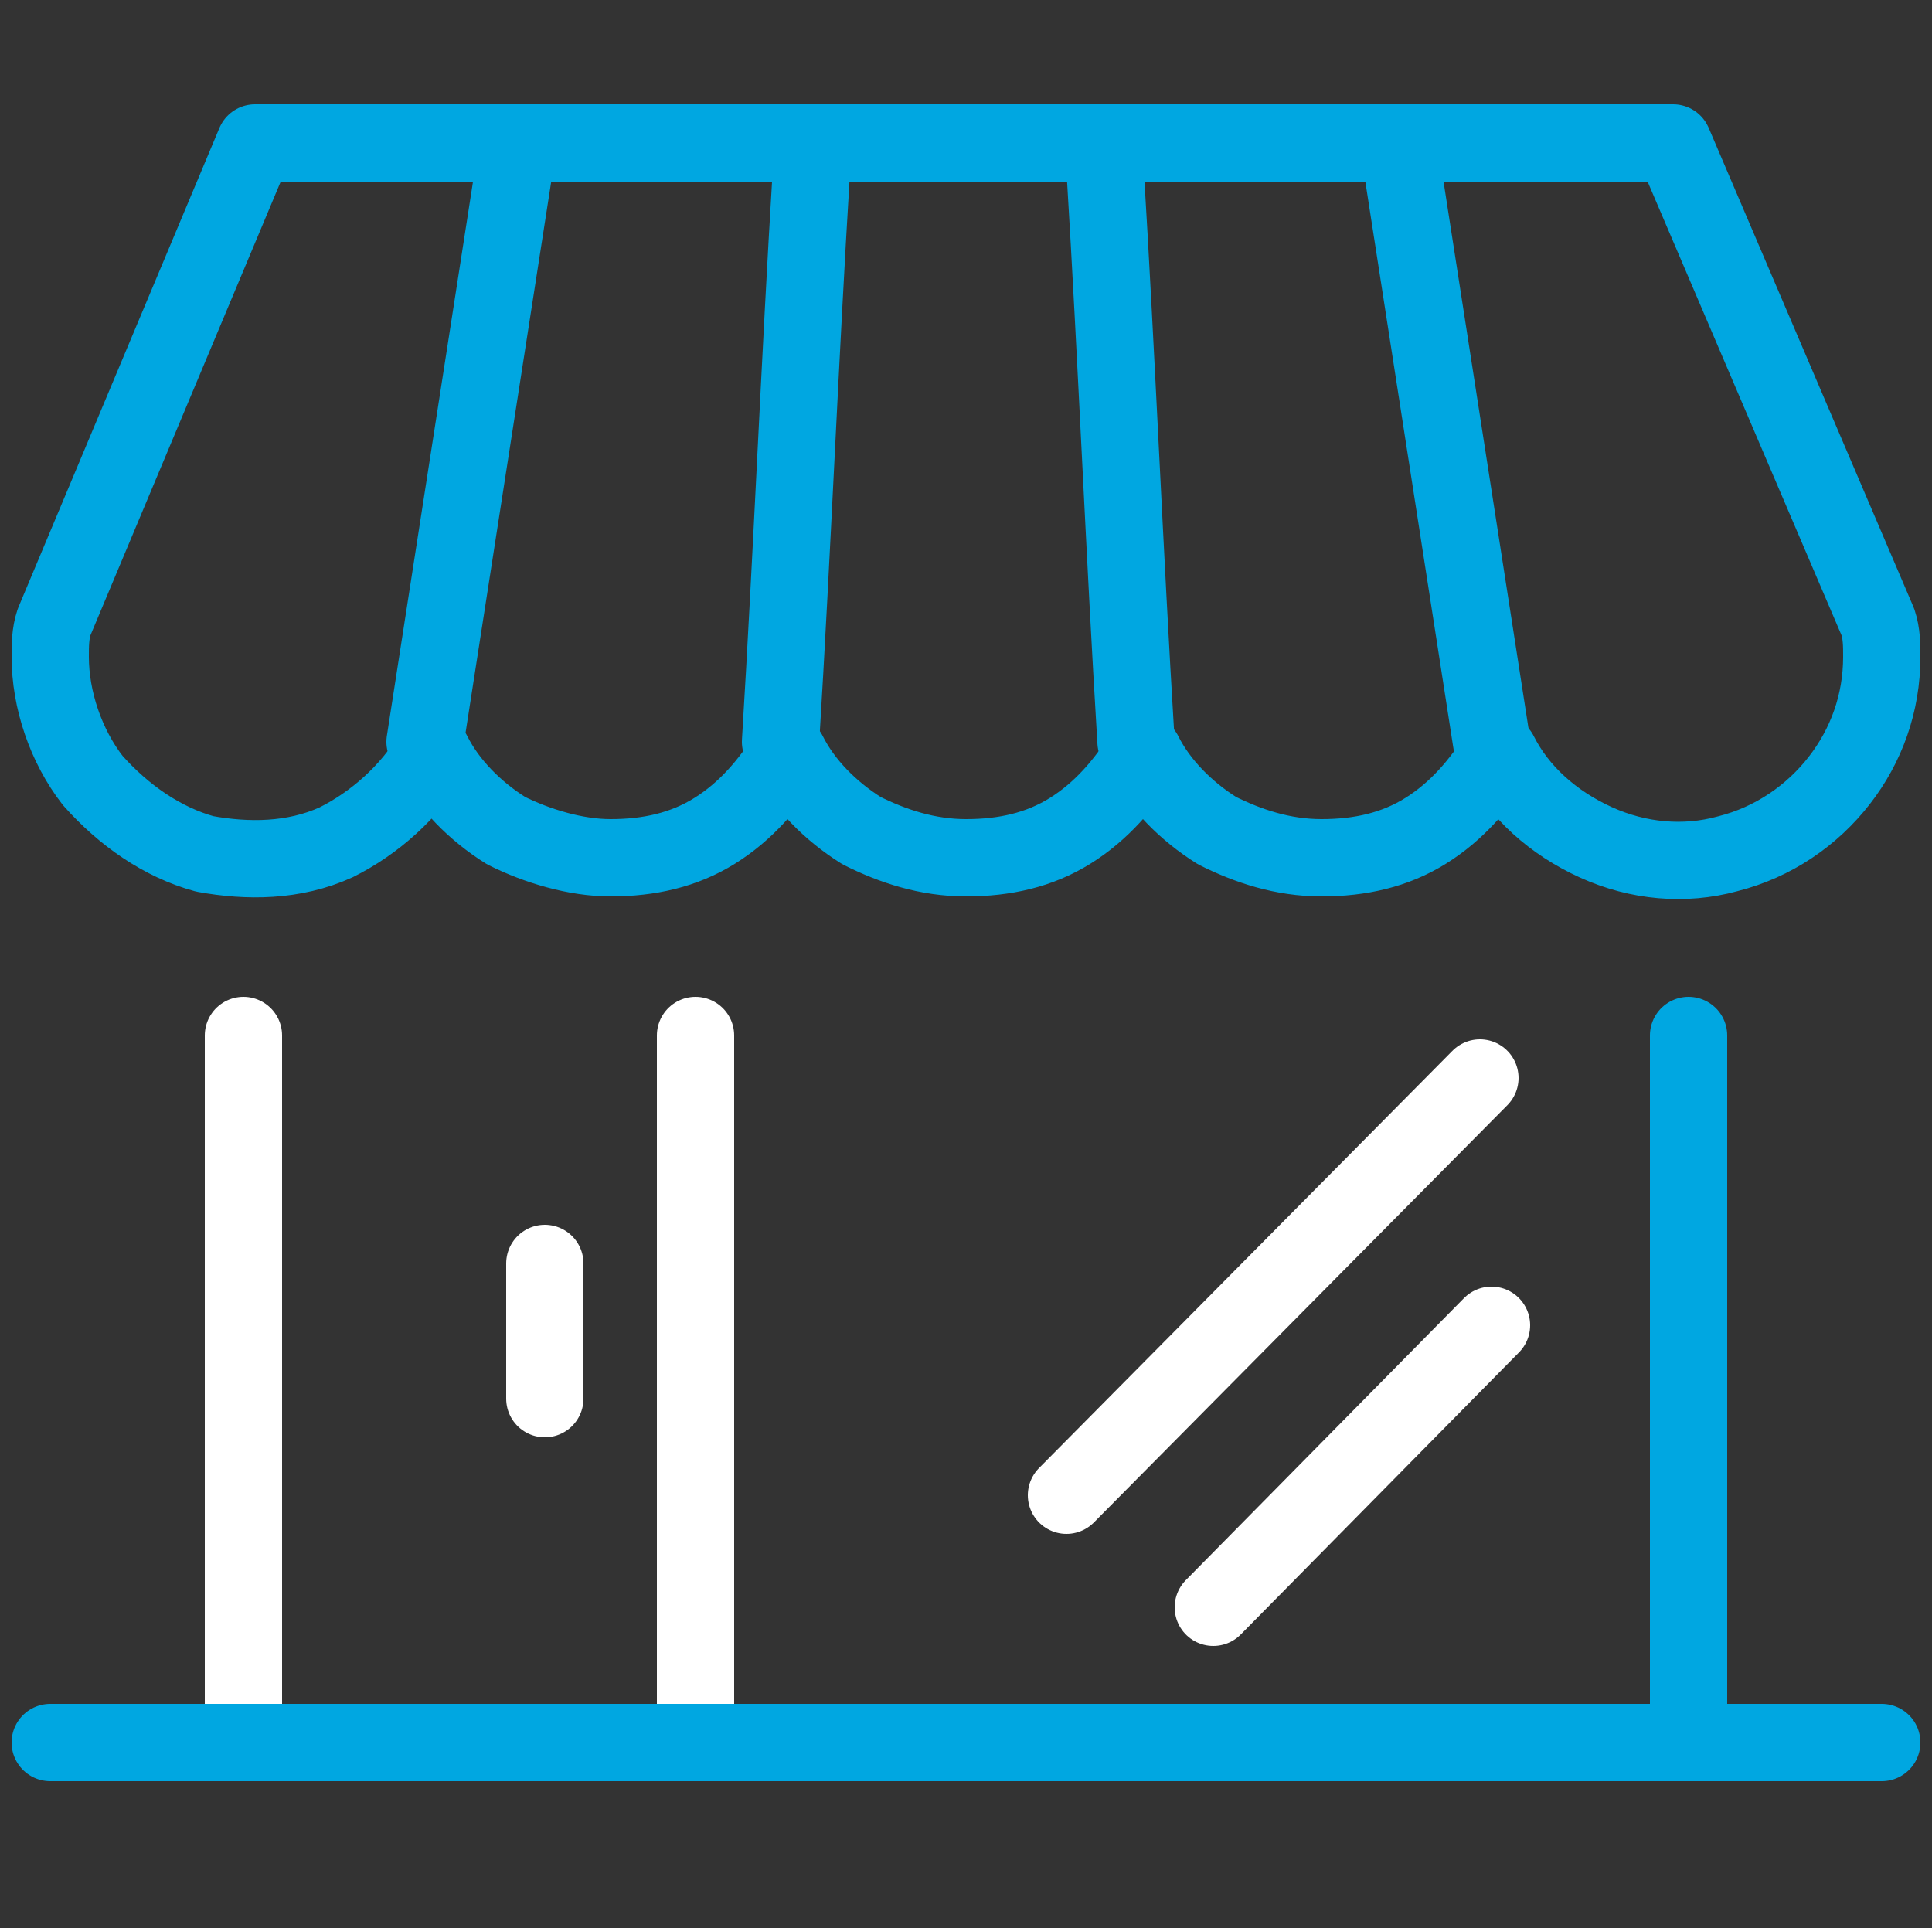
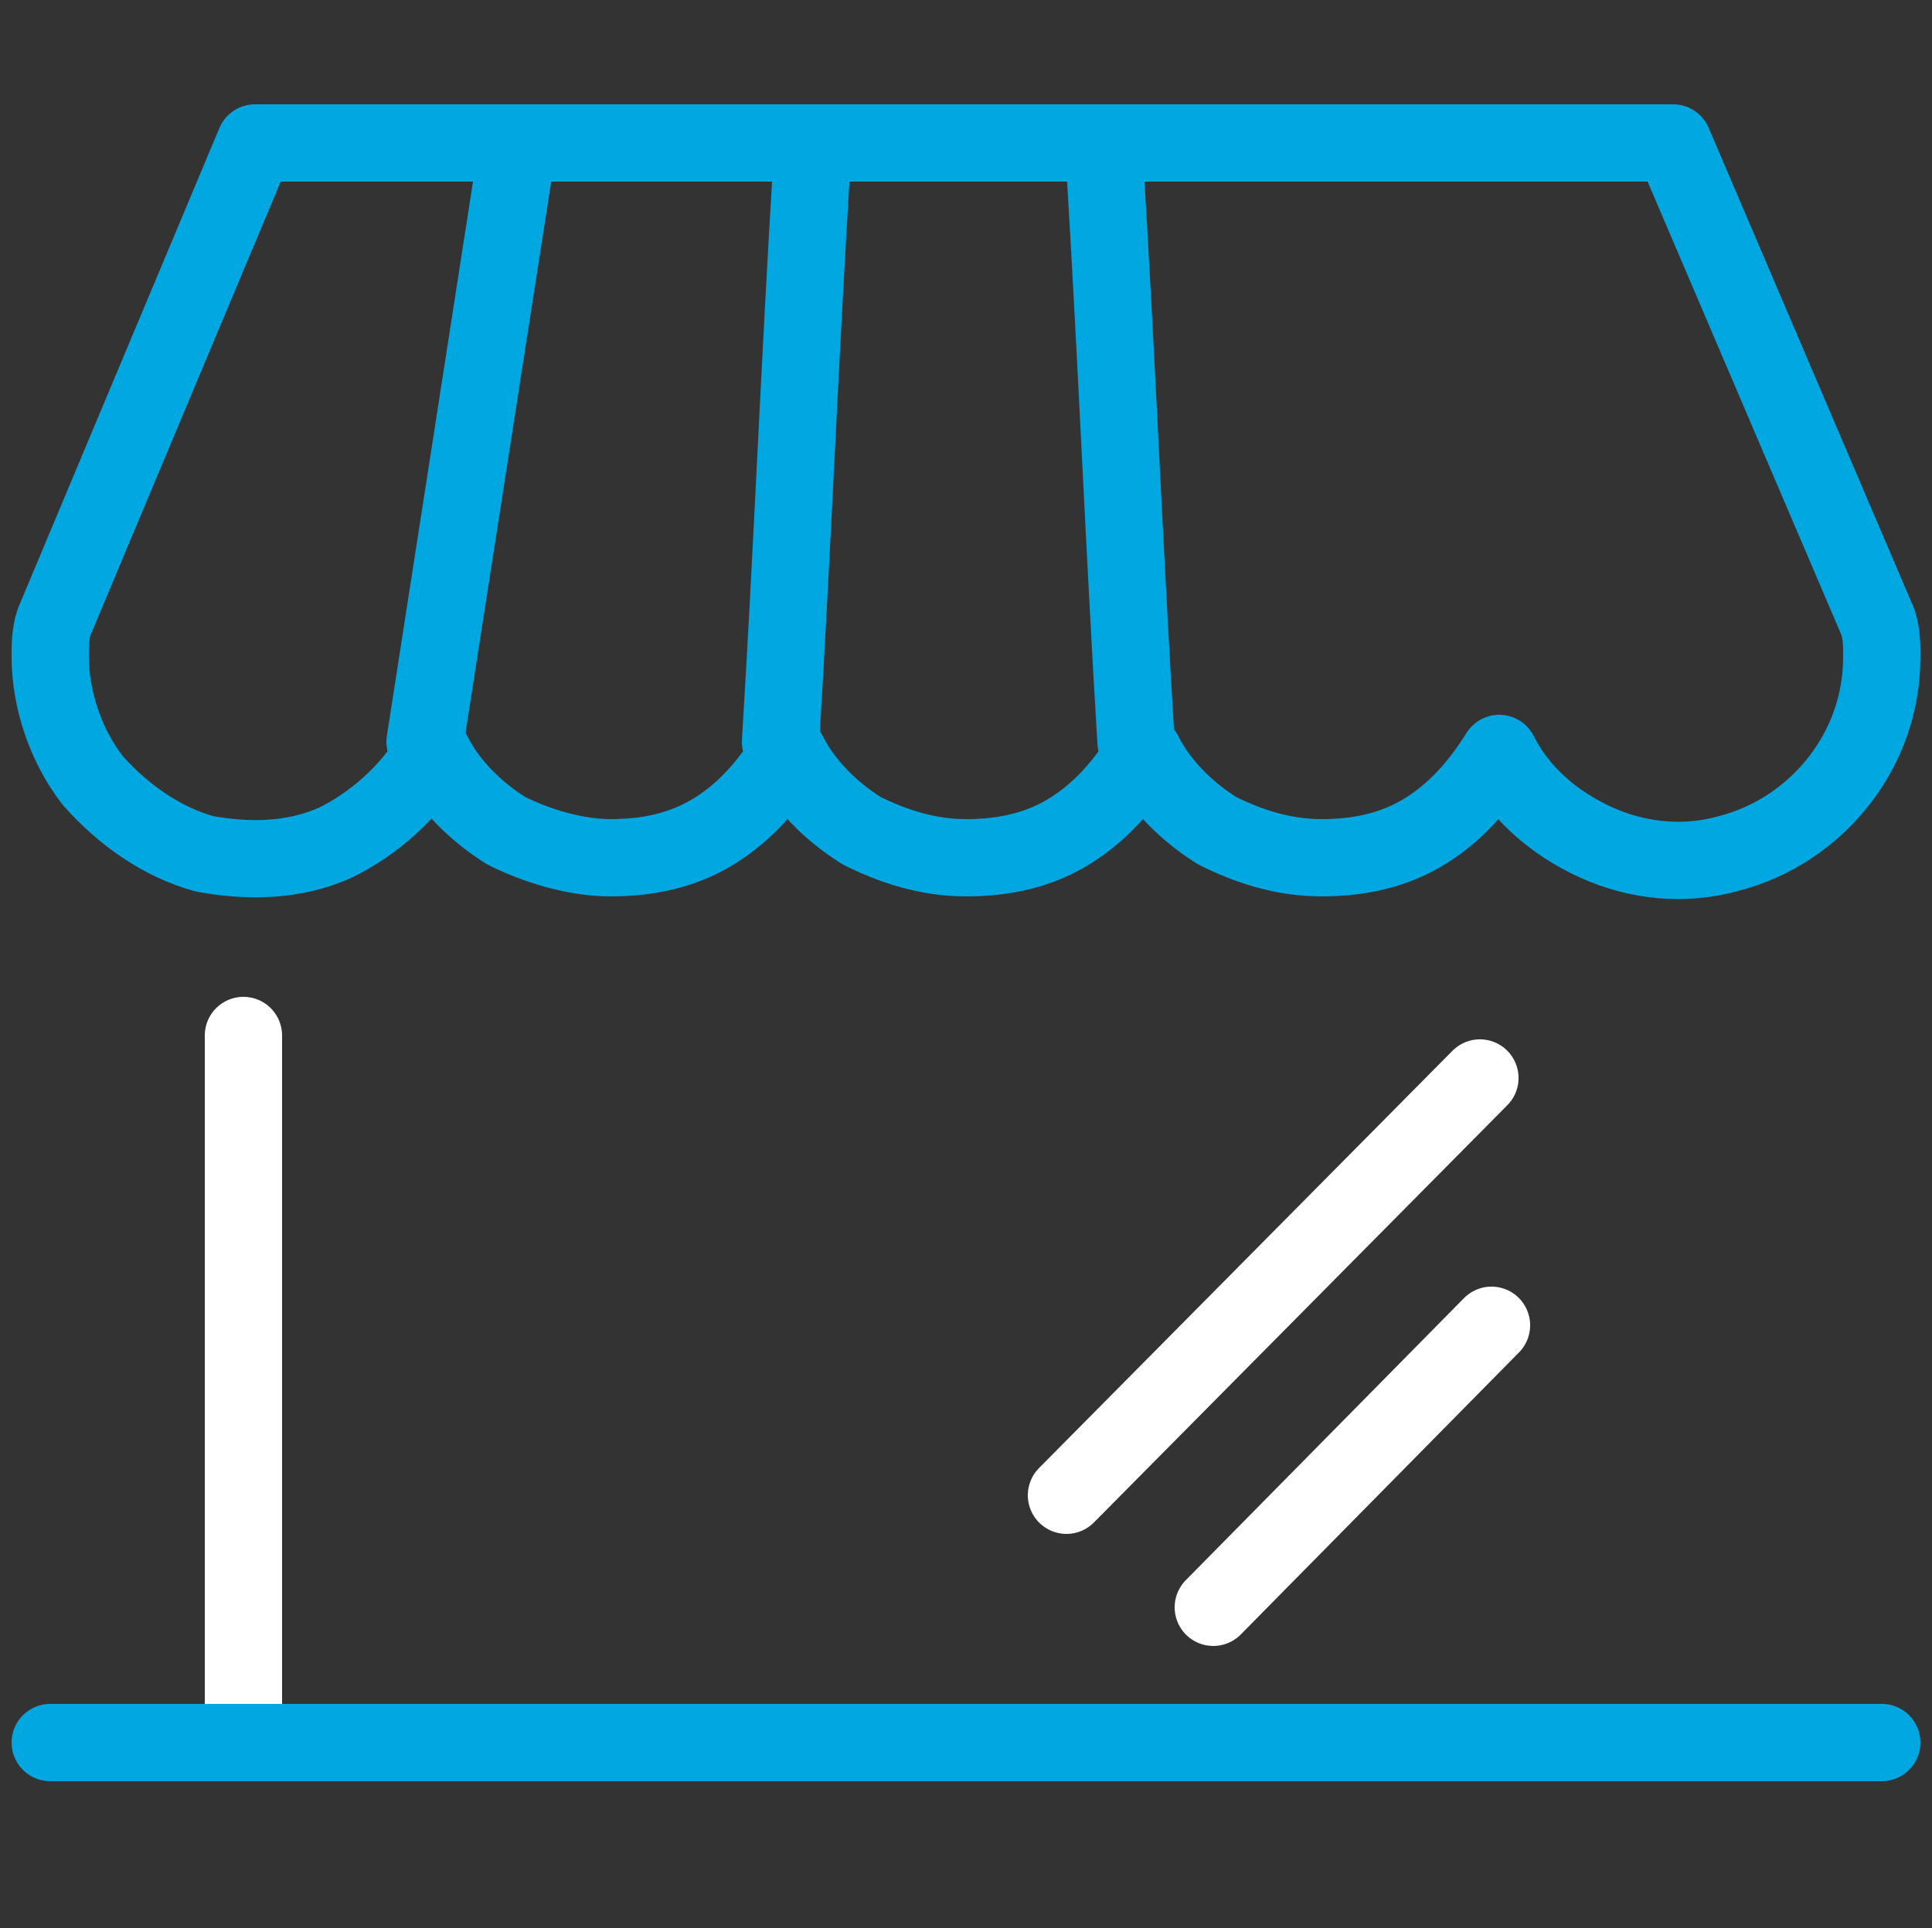
<svg xmlns="http://www.w3.org/2000/svg" version="1.1" id="Layer_1" x="0px" y="0px" viewBox="0 0 50 49.9" style="enable-background:new 0 0 50 49.9;" xml:space="preserve">
  <rect x="0" y="0" width="50" height="49.9" fill="#333333" stroke="none" />
  <style type="text/css">
	.st0{fill:none;stroke:#FFFFFF;stroke-width:2;stroke-linecap:round;stroke-linejoin:round;}
	.st1{fill:none;stroke:#00A7E1;stroke-width:2;stroke-linecap:round;stroke-linejoin:round;}
</style>
  <path class="st0" d="M6.3,45.1V26.8" />
-   <path class="st0" d="M18,45.1V26.8" />
  <path class="st1" d="M1.3,45.1h47.4" />
-   <path class="st1" d="M43.7,45.1V26.8" />
  <path class="st1" d="M6.6,3.7h36.7l5.3,12.4c0.1,0.3,0.1,0.6,0.1,0.9c0,1.2-0.4,2.3-1.1,3.2c-0.7,0.9-1.7,1.6-2.9,1.9  c-1.1,0.3-2.3,0.2-3.4-0.3c-1.1-0.5-2-1.3-2.5-2.3c-0.5,0.8-1.1,1.5-1.9,2c-0.8,0.5-1.7,0.7-2.7,0.7s-1.9-0.3-2.7-0.7  c-0.8-0.5-1.5-1.2-1.9-2c-0.5,0.8-1.1,1.5-1.9,2c-0.8,0.5-1.7,0.7-2.7,0.7s-1.9-0.3-2.7-0.7c-0.8-0.5-1.5-1.2-1.9-2  c-0.5,0.8-1.1,1.5-1.9,2c-0.8,0.5-1.7,0.7-2.7,0.7c-0.9,0-1.9-0.3-2.7-0.7c-0.8-0.5-1.5-1.2-1.9-2c-0.6,1-1.5,1.8-2.5,2.3  c-1.1,0.5-2.3,0.5-3.4,0.3c-1.1-0.3-2.1-1-2.9-1.9c-0.7-0.9-1.1-2.1-1.1-3.2c0-0.3,0-0.6,0.1-0.9L6.6,3.7z" />
  <path class="st1" d="M11,19.2l2.3-14.8" />
  <path class="st1" d="M20.2,19.2c0.3-4.9,0.5-9.9,0.8-14.8" />
  <path class="st1" d="M29.4,19.2c-0.3-4.9-0.5-9.9-0.8-14.8" />
-   <path class="st1" d="M38.6,19.2L36.3,4.4" />
-   <path class="st0" d="M14.1,36.2v-3.5" />
  <path class="st0" d="M27.6,38.7l10.7-10.8" />
  <path class="st0" d="M31.4,41.6l7.2-7.3" />
</svg>